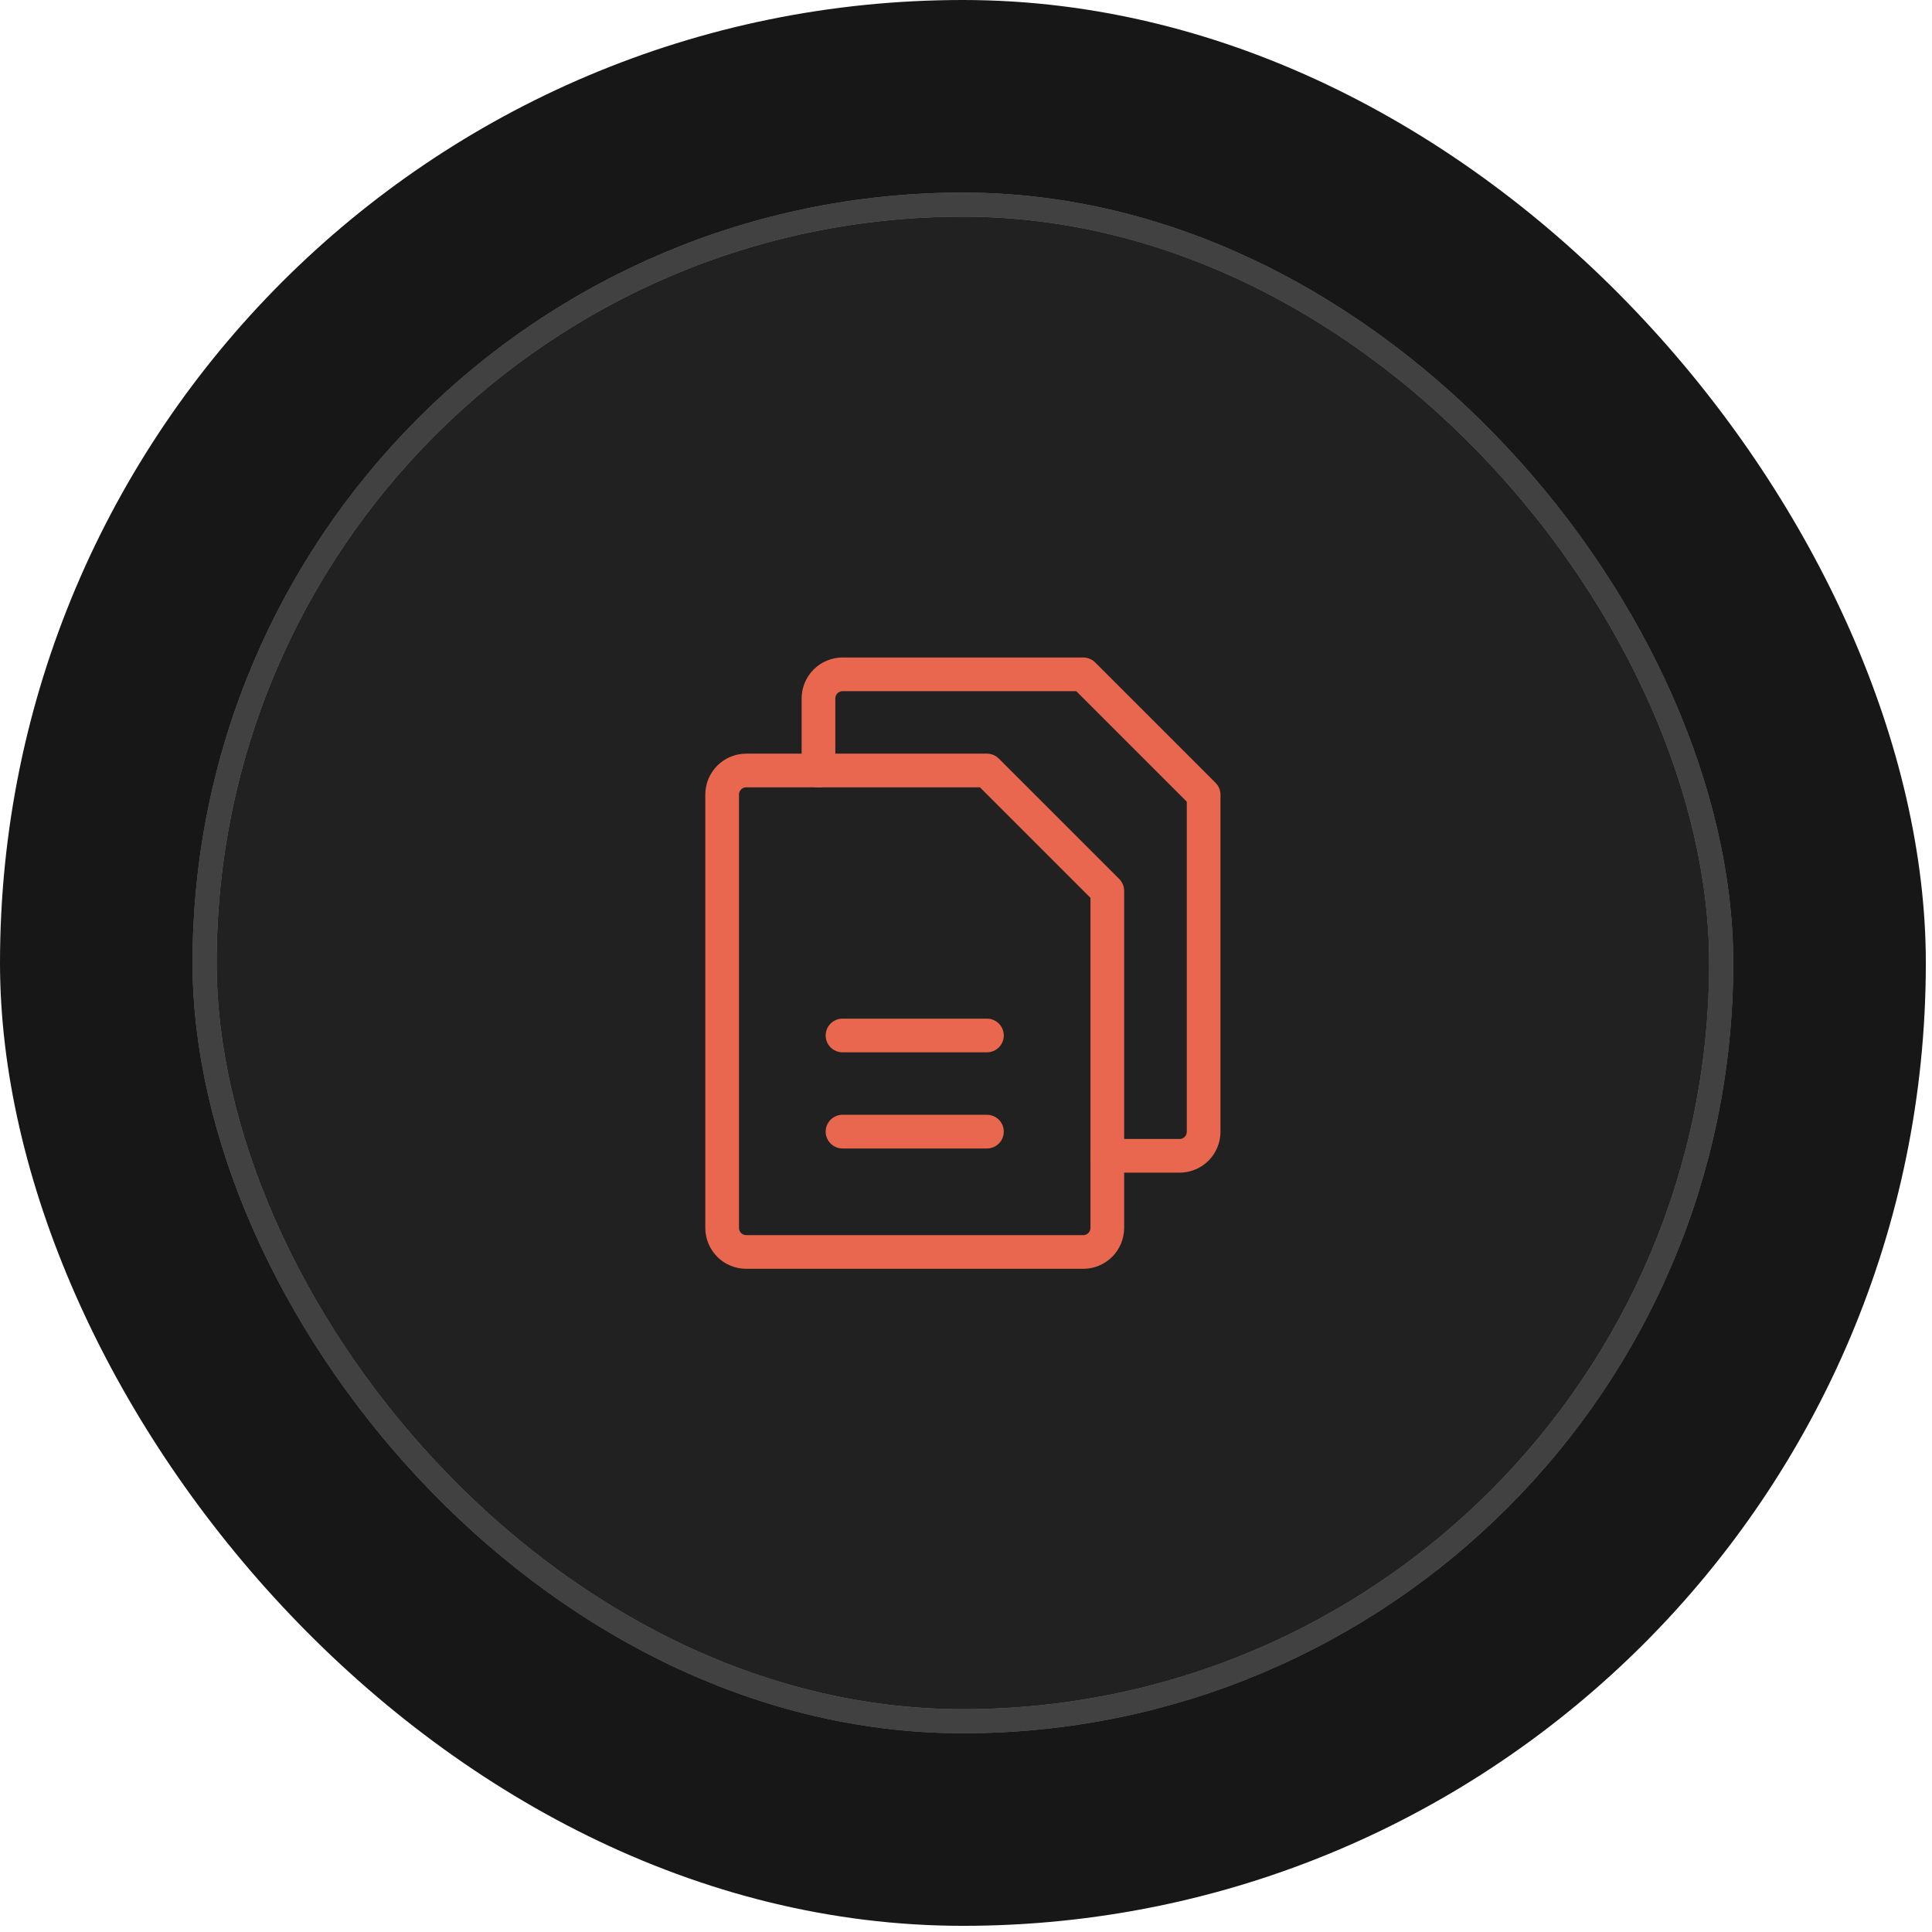
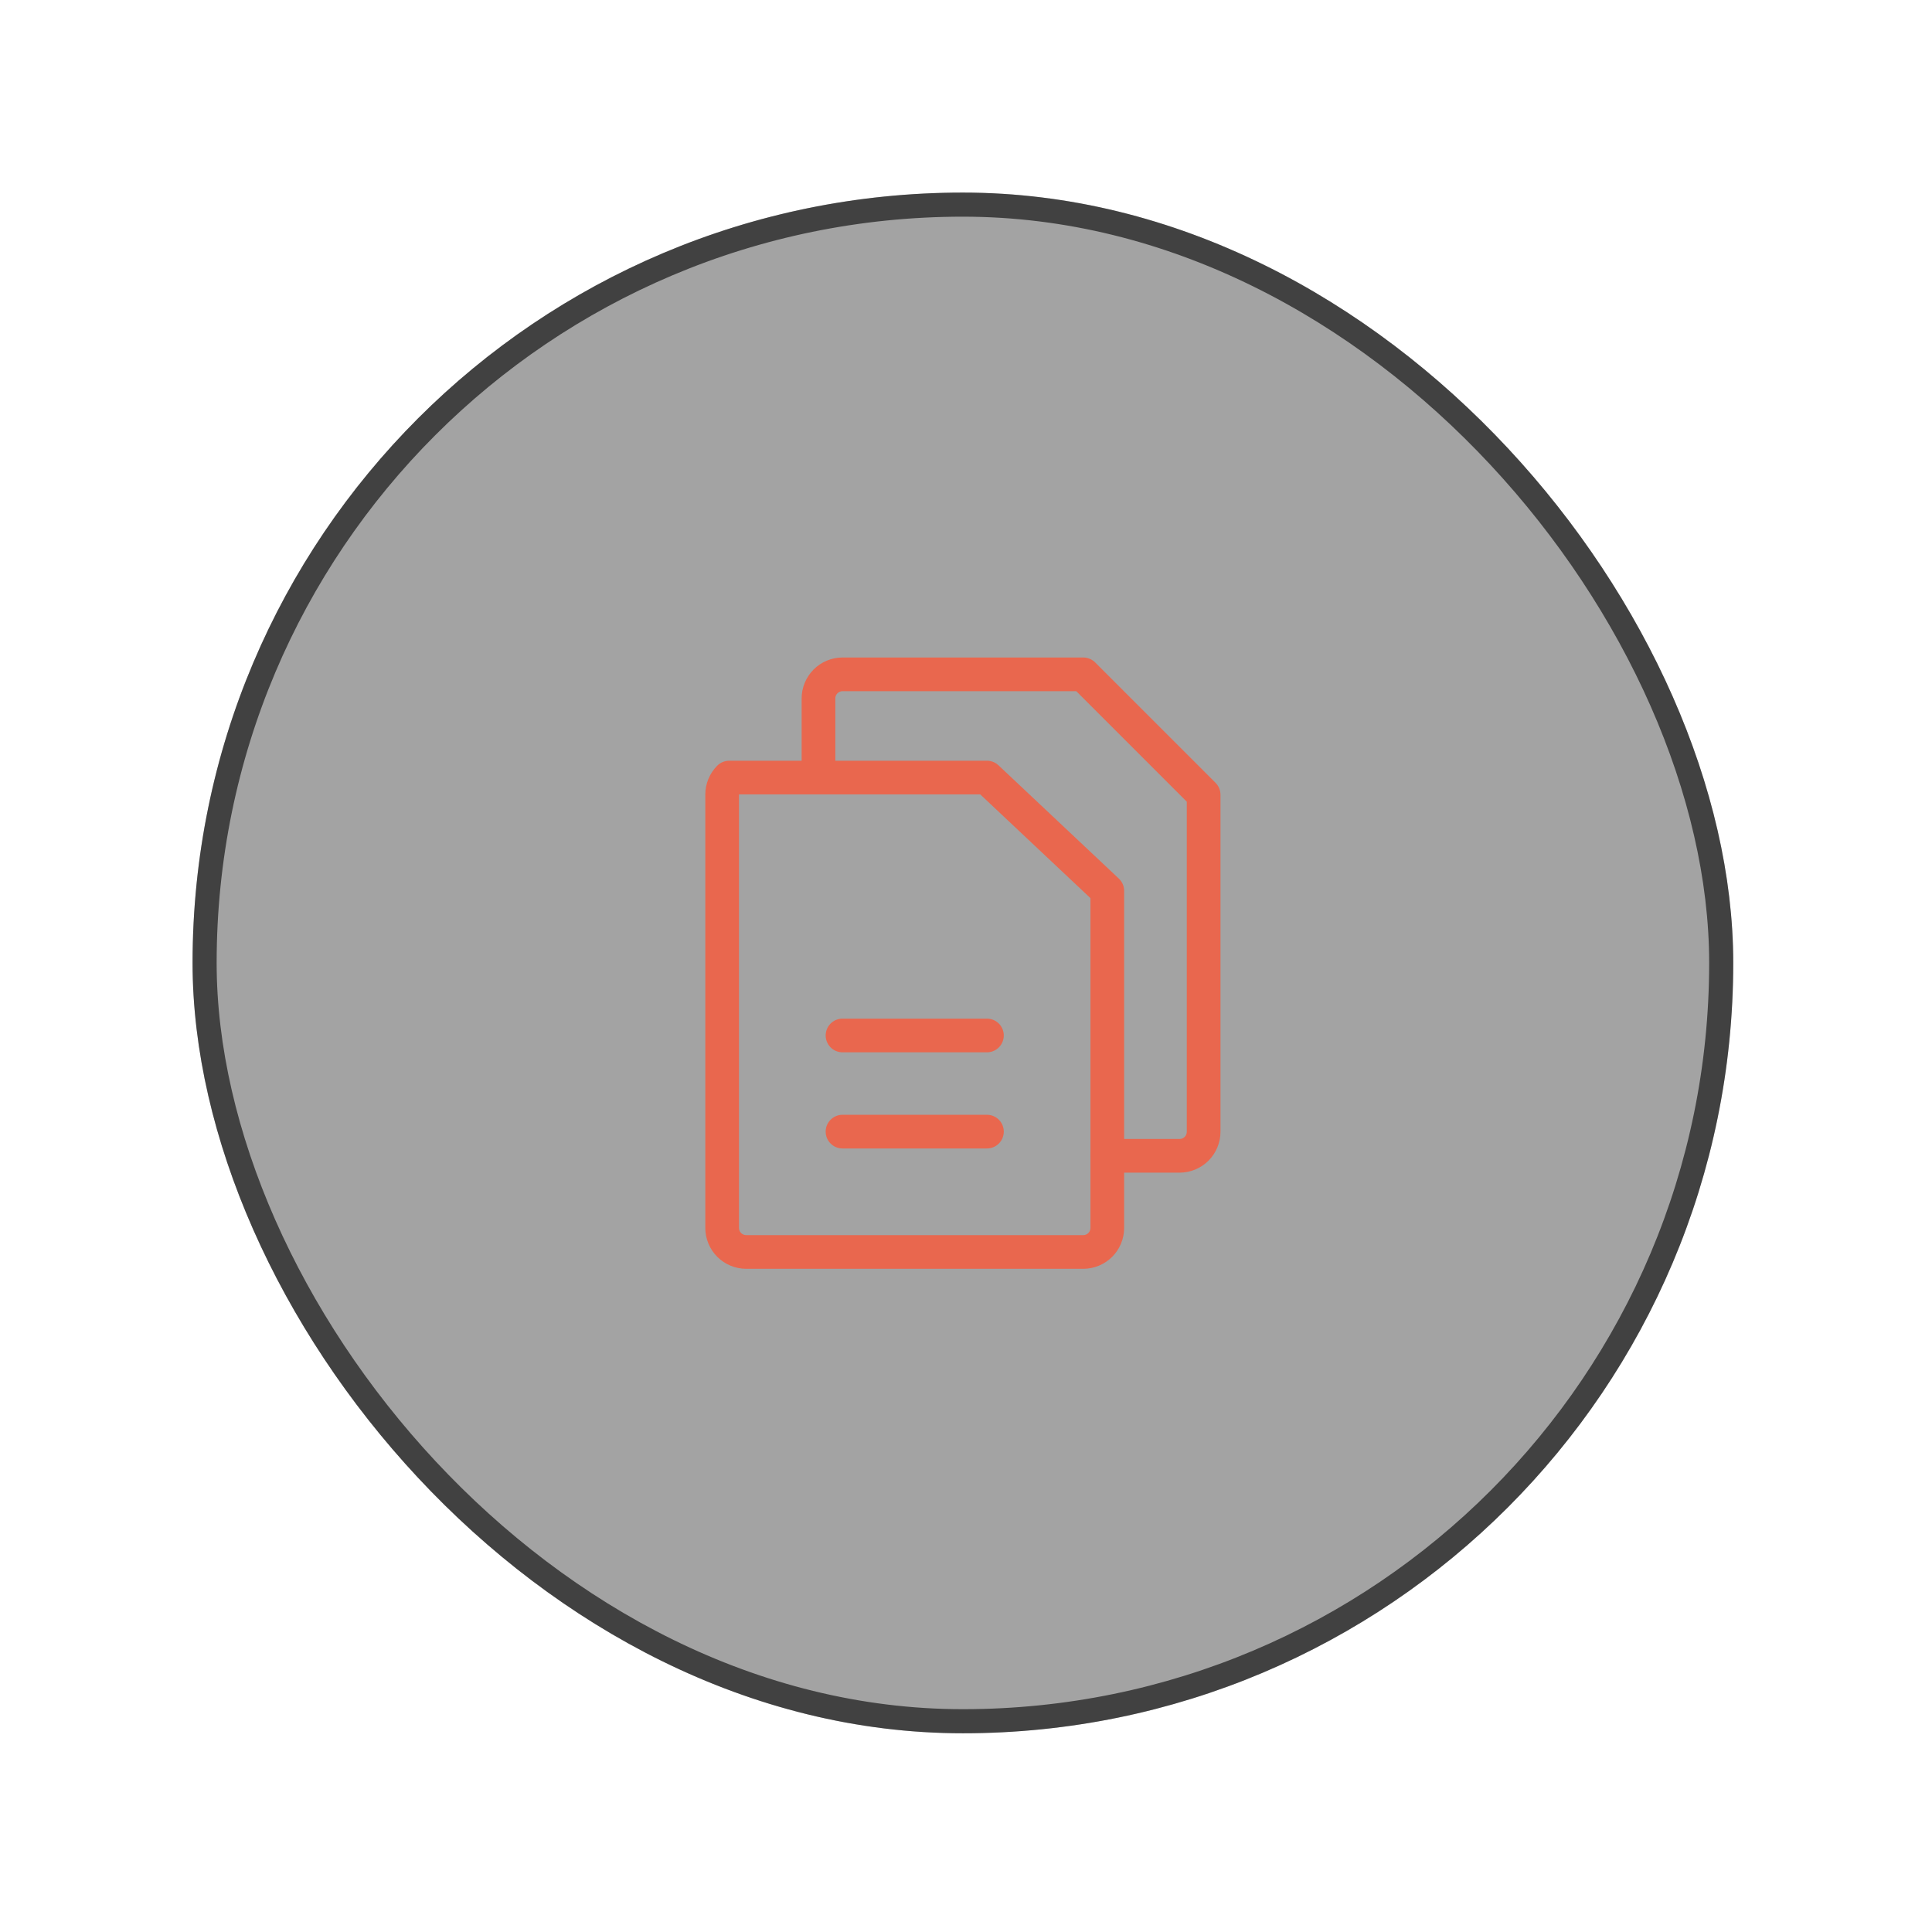
<svg xmlns="http://www.w3.org/2000/svg" width="73" height="73" viewBox="0 0 73 73" fill="none">
-   <rect width="72.767" height="72.767" rx="36.383" fill="#171717" />
  <rect x="7.731" y="7.732" width="57.304" height="57.304" rx="28.652" fill="#A3A3A3" />
-   <rect x="7.731" y="7.732" width="57.304" height="57.304" rx="28.652" fill="black" fill-opacity="0.8" />
  <rect x="7.731" y="7.732" width="57.304" height="57.304" rx="28.652" stroke="#A3A3A3" stroke-width="0.91" />
  <rect x="7.731" y="7.732" width="57.304" height="57.304" rx="28.652" stroke="black" stroke-opacity="0.6" stroke-width="0.91" />
  <g clip-path="url(#clip0_2684_191499)">
-     <path d="M40.93 47.305H28.195C27.954 47.305 27.723 47.209 27.552 47.039C27.382 46.868 27.286 46.637 27.286 46.395V30.023C27.286 29.782 27.382 29.55 27.552 29.38C27.723 29.209 27.954 29.113 28.195 29.113H37.291L41.839 33.661V46.395C41.839 46.637 41.743 46.868 41.573 47.039C41.402 47.209 41.171 47.305 40.93 47.305Z" stroke="#E9674E" stroke-width="1.273" stroke-linecap="round" stroke-linejoin="round" />
+     <path d="M40.93 47.305H28.195C27.954 47.305 27.723 47.209 27.552 47.039C27.382 46.868 27.286 46.637 27.286 46.395V30.023C27.286 29.782 27.382 29.55 27.552 29.38H37.291L41.839 33.661V46.395C41.839 46.637 41.743 46.868 41.573 47.039C41.402 47.209 41.171 47.305 40.93 47.305Z" stroke="#E9674E" stroke-width="1.273" stroke-linecap="round" stroke-linejoin="round" />
    <path d="M30.926 29.119V26.39C30.926 26.149 31.022 25.918 31.192 25.747C31.363 25.576 31.594 25.48 31.835 25.48H40.931L45.479 30.028V42.763C45.479 43.004 45.383 43.235 45.213 43.406C45.042 43.576 44.811 43.672 44.57 43.672H41.841" stroke="#E9674E" stroke-width="1.273" stroke-linecap="round" stroke-linejoin="round" />
    <path d="M31.834 39.125H37.291" stroke="#E9674E" stroke-width="1.273" stroke-linecap="round" stroke-linejoin="round" />
    <path d="M31.834 42.758H37.291" stroke="#E9674E" stroke-width="1.273" stroke-linecap="round" stroke-linejoin="round" />
  </g>
  <defs>
    <clipPath id="clip0_2684_191499">
      <rect width="29.107" height="29.107" fill="white" transform="translate(21.83 21.832)" />
    </clipPath>
  </defs>
</svg>